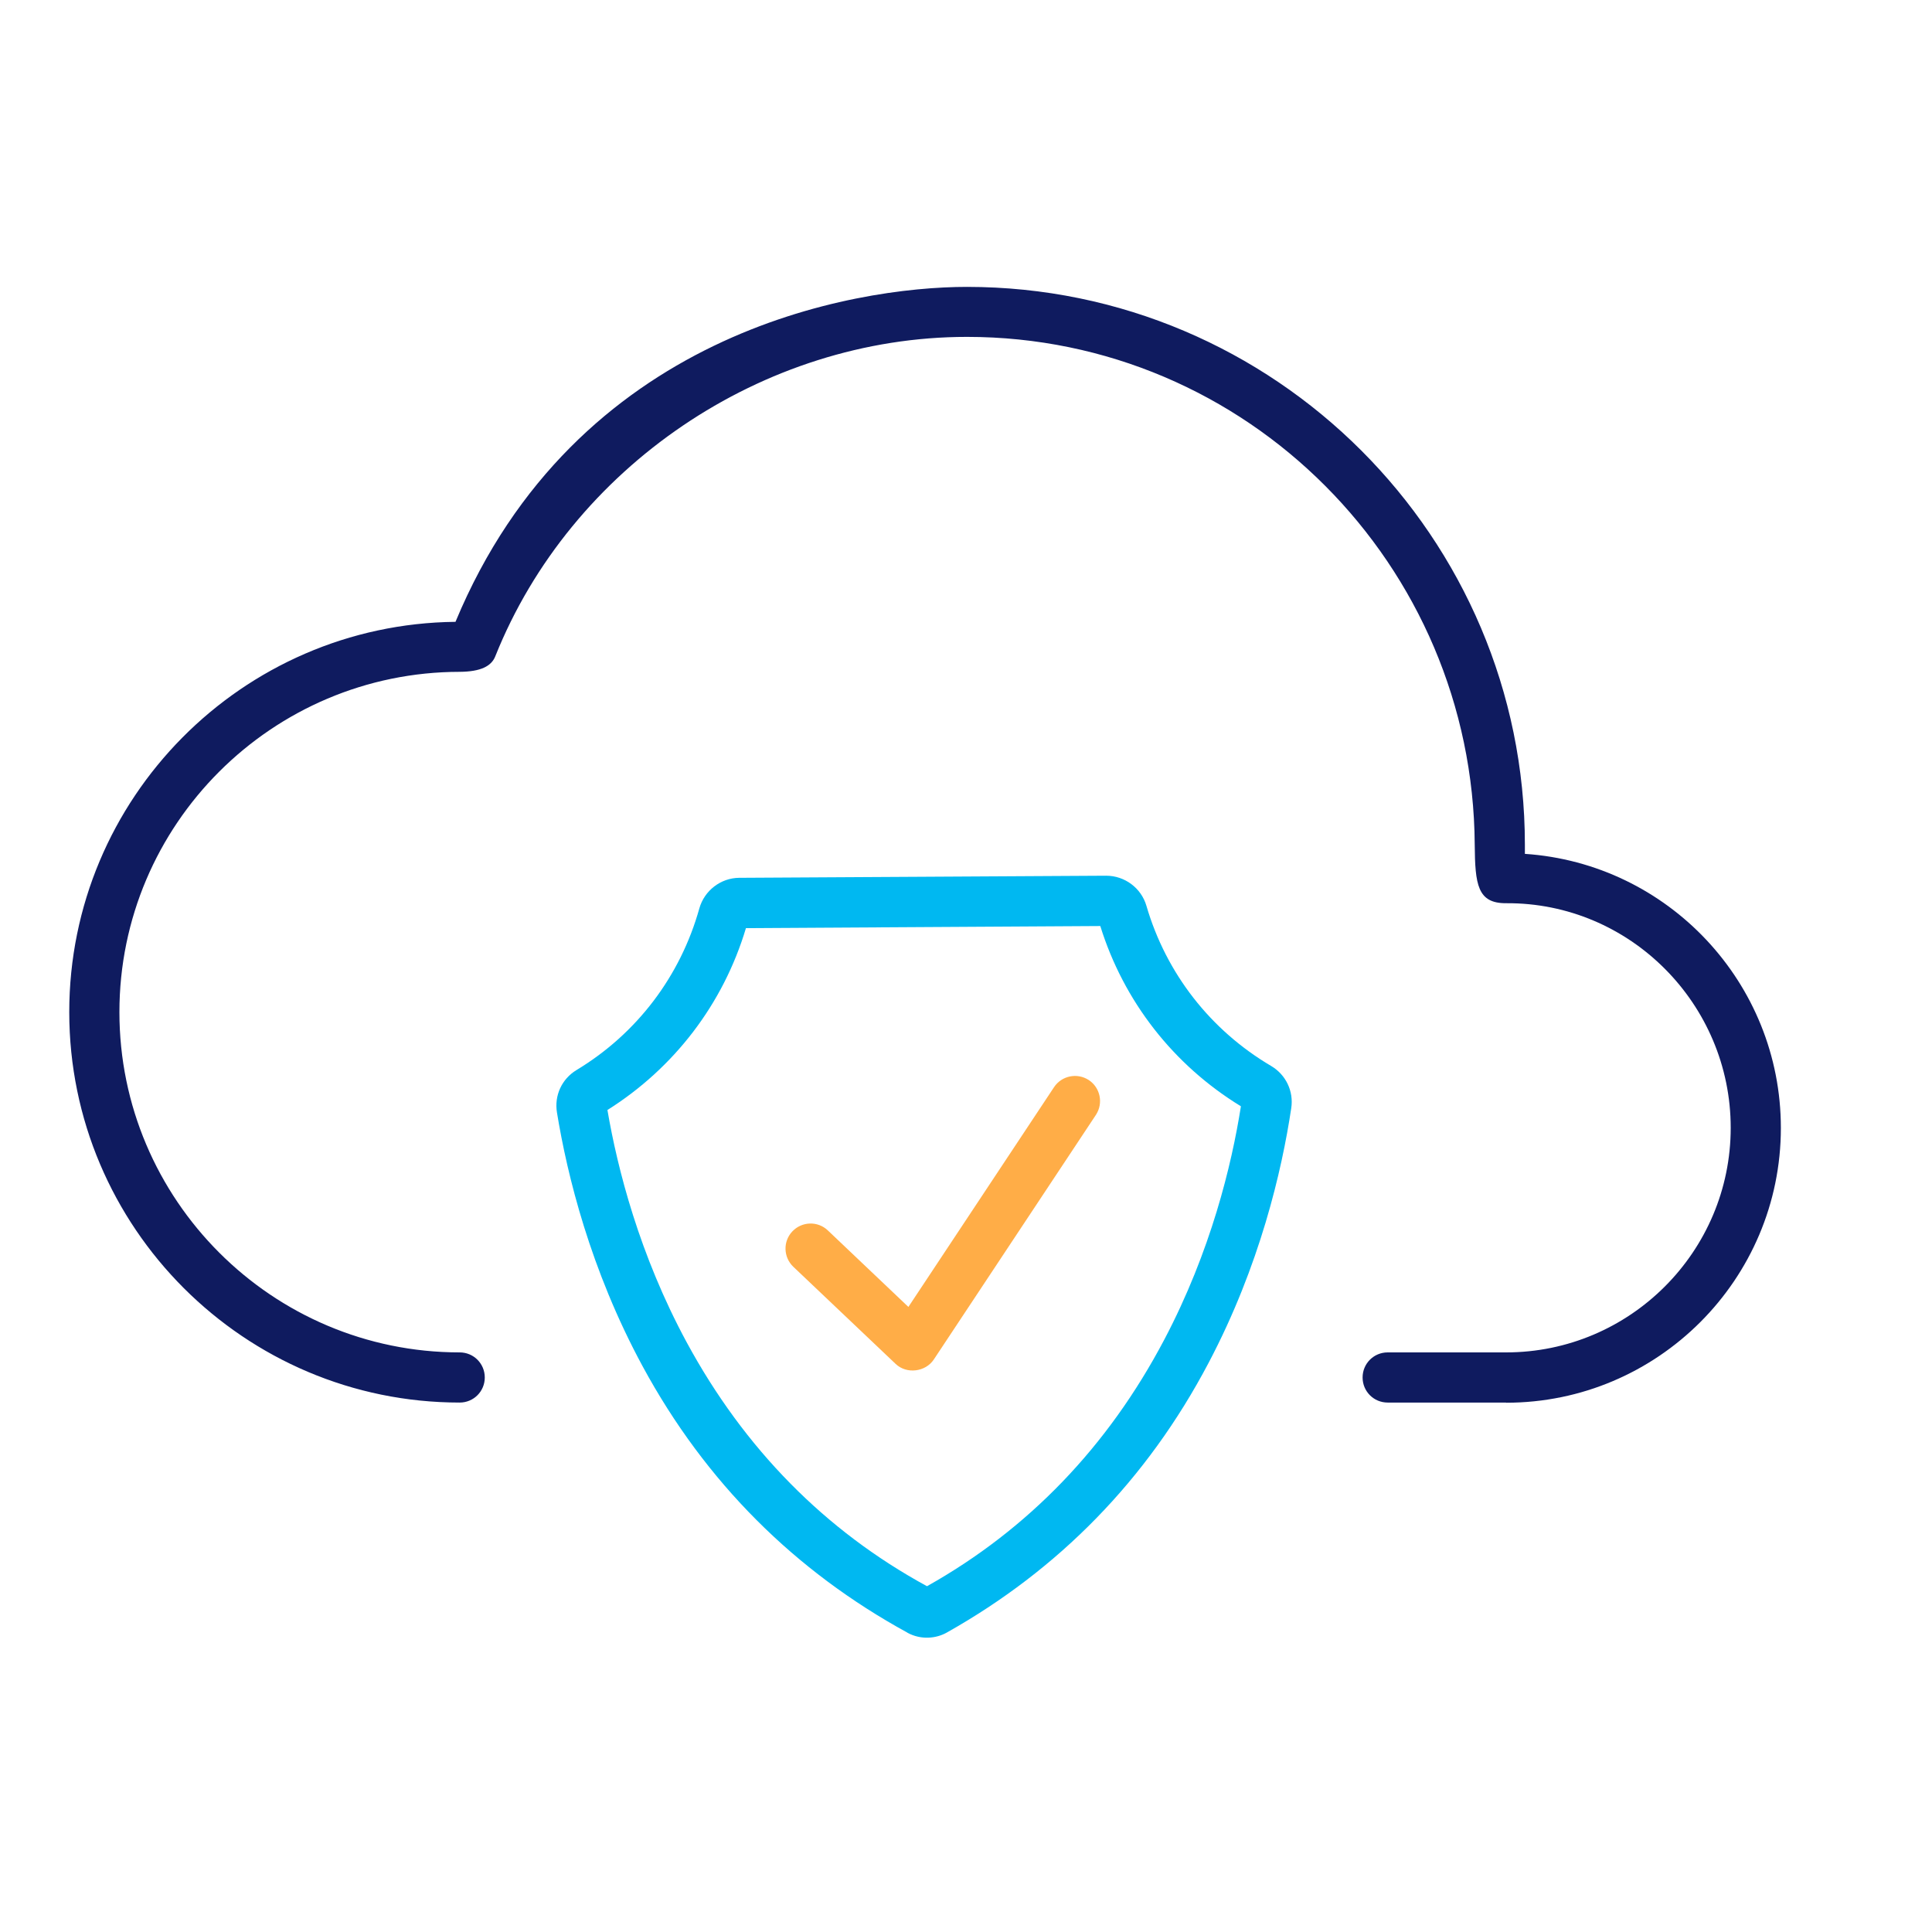
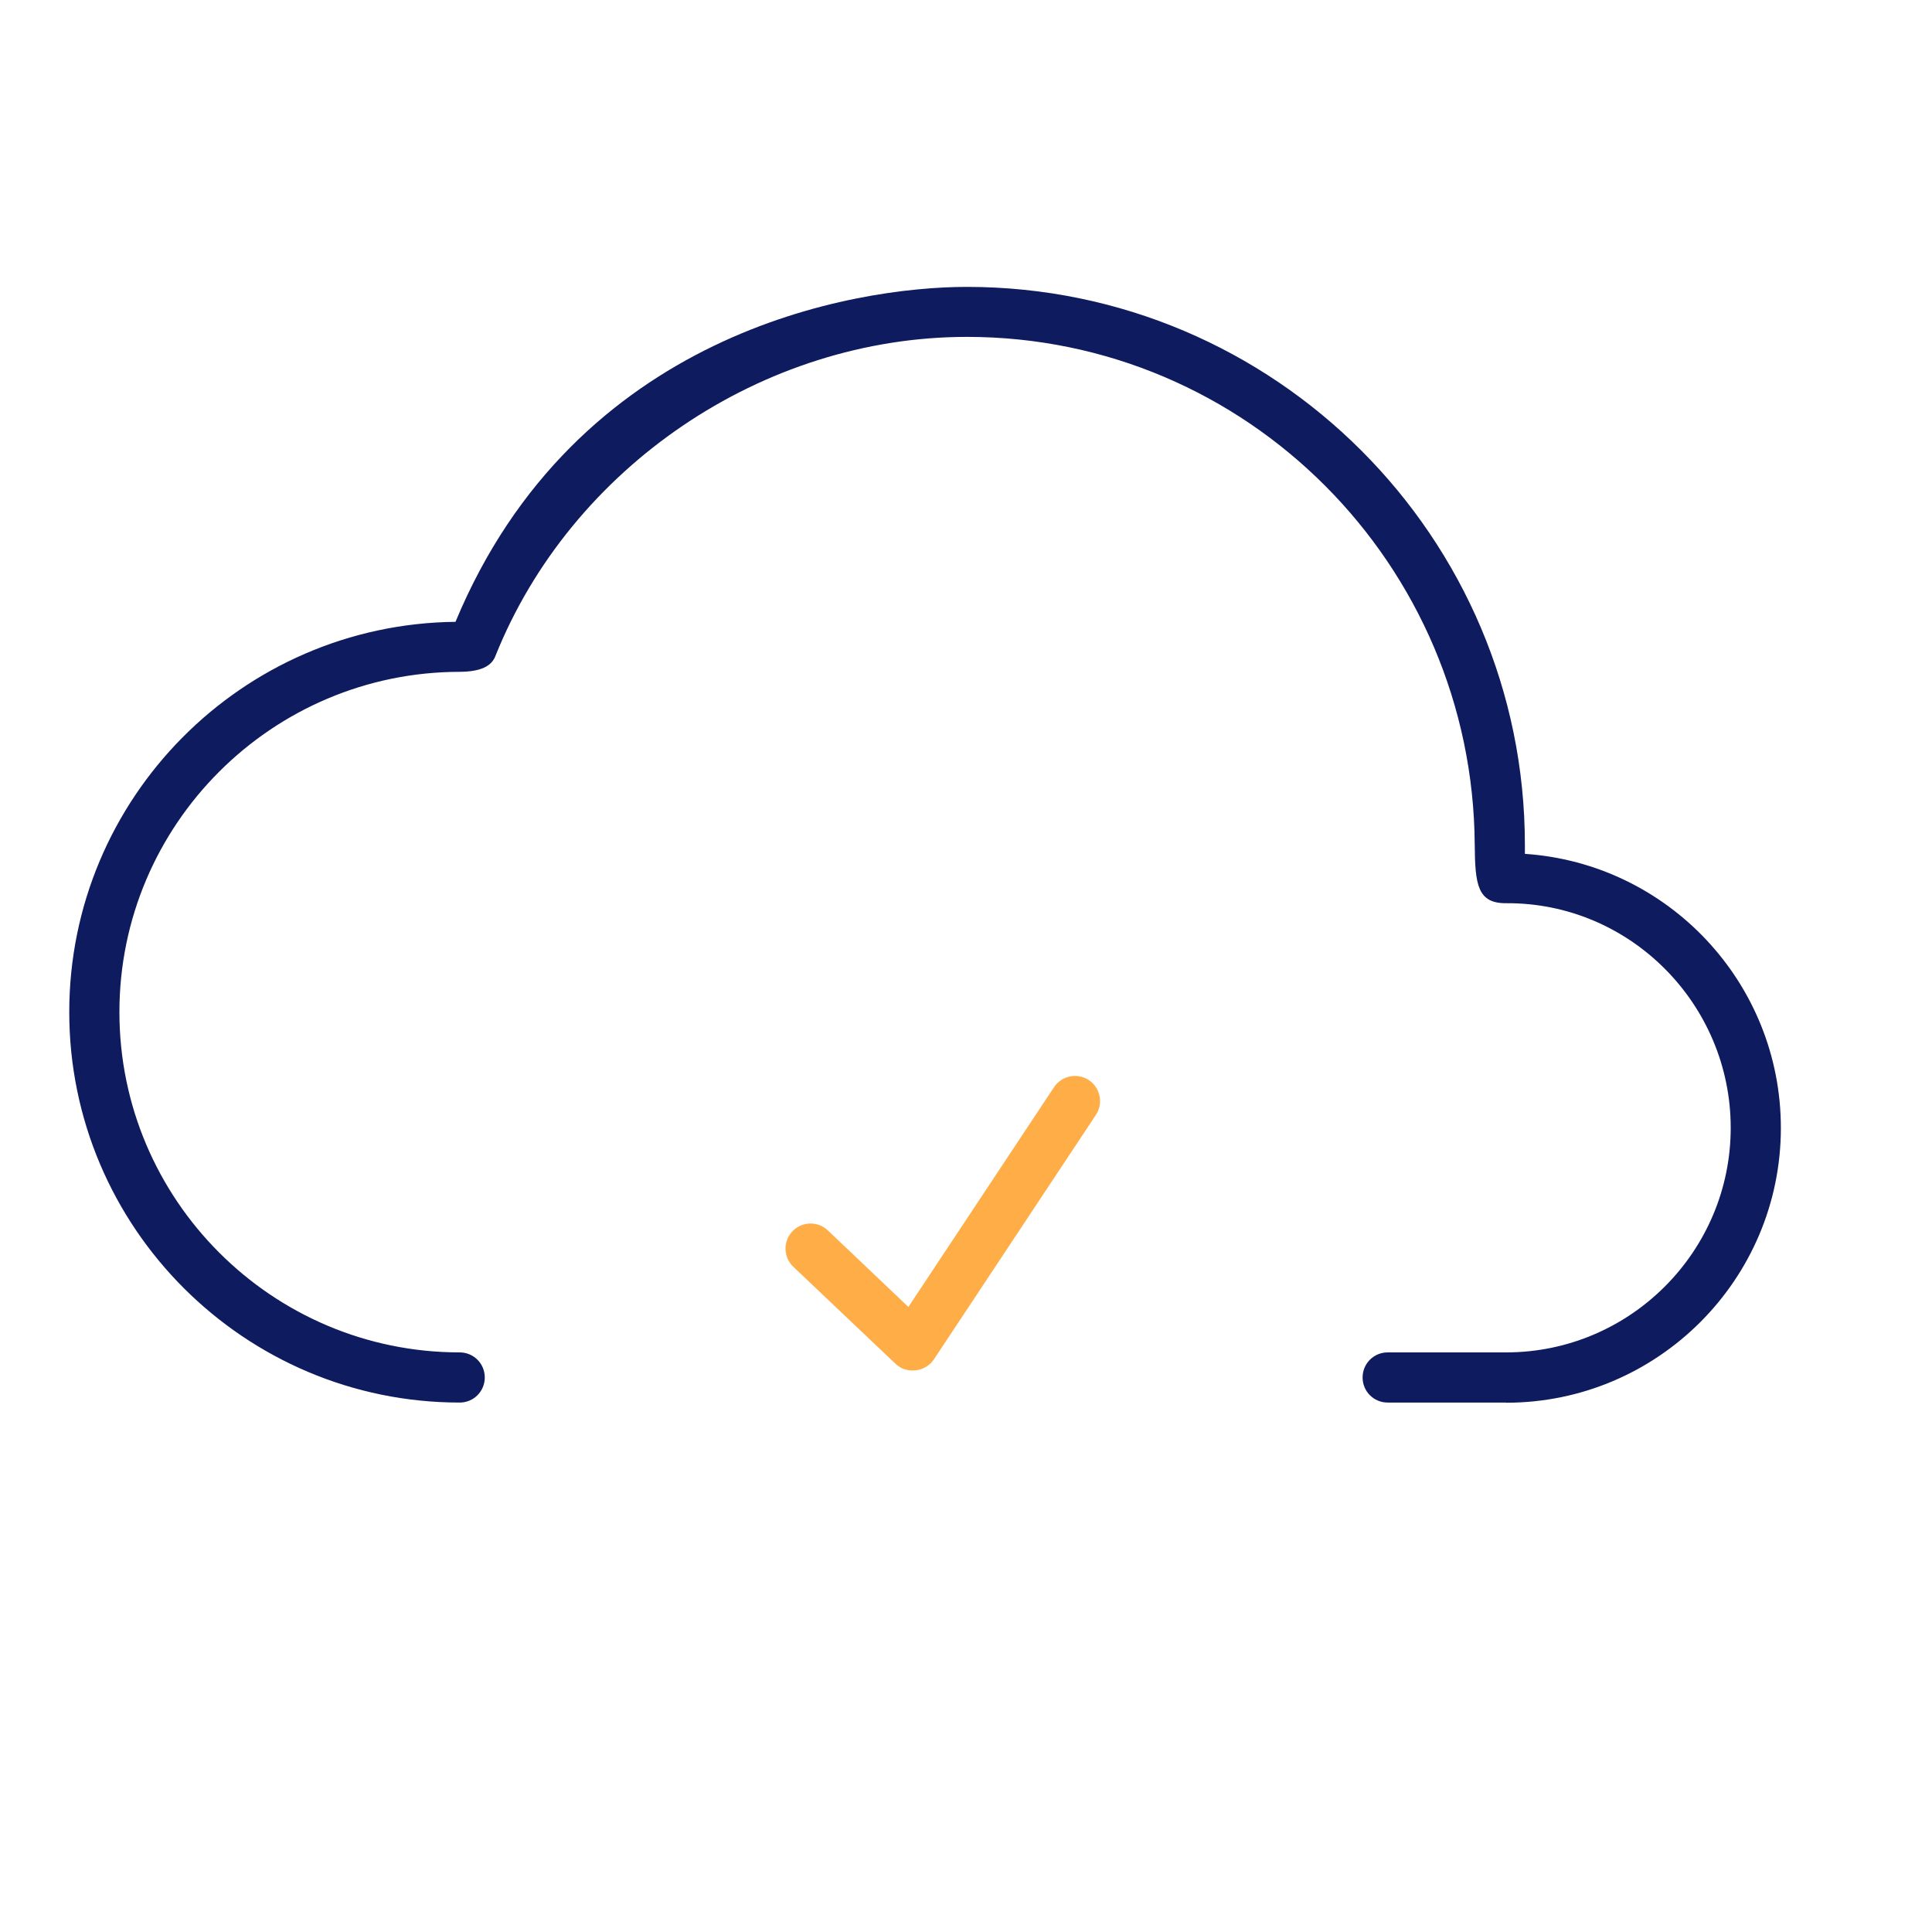
<svg xmlns="http://www.w3.org/2000/svg" width="42.867mm" height="42.867mm" style="shape-rendering:geometricPrecision; text-rendering:geometricPrecision; image-rendering:optimizeQuality; fill-rule:evenodd; clip-rule:evenodd" viewBox="0 0 119.4 119.4">
  <defs>
    <style>.fil3 {fill:none}
.fil1 {fill:#00B8F1;fill-rule:nonzero}
.fil2 {fill:#0F1B5F;fill-rule:nonzero}
.fil0 {fill:#FFAD47;fill-rule:nonzero}</style>
  </defs>
  <g id="Layer_x0020_1">
    <path class="fil0" d="M55.35 84.29l-6.32-6c-.62-.59-.65-1.57-.06-2.19.59-.62 1.57-.65 2.19-.06l4.98 4.73 9-13.58c.47-.71 1.43-.91 2.15-.44.71.47.91 1.43.44 2.15.0.0-10.01 15.11-10.02 15.12-.51.77-1.68.92-2.36.27z" />
-     <path class="fil1" d="M56.08 100.9c-6.93-3.79-12.47-9.27-16.37-16.47-3.23-5.97-4.66-11.82-5.29-15.68-.17-1.05.3-2.07 1.21-2.62 3.73-2.25 6.42-5.8 7.59-9.99.31-1.1 1.32-1.88 2.46-1.89l22.68-.13c1.15.0 2.17.76 2.49 1.86 1.22 4.18 3.96 7.69 7.71 9.9.91.54 1.4 1.56 1.24 2.61-.58 3.86-1.94 9.73-5.11 15.74-3.81 7.24-9.29 12.79-16.17 16.66-.65.37-1.59.48-2.45.01zM37.54 68.6c.62 3.62 1.97 8.94 4.9 14.36C46 89.53 50.99 94.6 57.29 98.03c6.26-3.51 11.19-8.64 14.67-15.25 2.87-5.45 4.16-10.79 4.73-14.41-4.17-2.55-7.24-6.48-8.69-11.14l-21.9.13c-1.4 4.68-4.43 8.64-8.56 11.24z" />
    <path class="fil2" d="M93.08 86.68h-7.32c-.86.0-1.55-.69-1.55-1.55s.69-1.55 1.55-1.55h7.32c7.65.0 13.88-6.23 13.88-13.88.0-7.65-6.23-13.93-13.88-13.88-1.77.01-1.92-1.15-1.94-3.62-.11-17.3-14.08-31.38-31.38-31.38-12.63.0-24.48 8.05-29.15 19.74-.24.61-.9.95-2.2.96-11.59.01-21.03 9.43-21.03 21.03.0 11.59 9.43 21.03 21.03 21.03.86.0 1.55.69 1.55 1.55s-.69 1.55-1.55 1.55c-13.3.0-24.13-10.82-24.13-24.13.0-13.22 10.68-23.98 23.87-24.12 7.43-17.87 24.58-20.7 31.61-20.7 19.01.0 34.48 15.47 34.48 34.48.0.19.0.37.0.56 8.83.59 15.82 7.96 15.82 16.94.0 9.36-7.62 16.98-16.98 16.98z" />
    <rect class="fil3" x="0" y="0" width="119.4" height="119.4" />
  </g>
</svg>